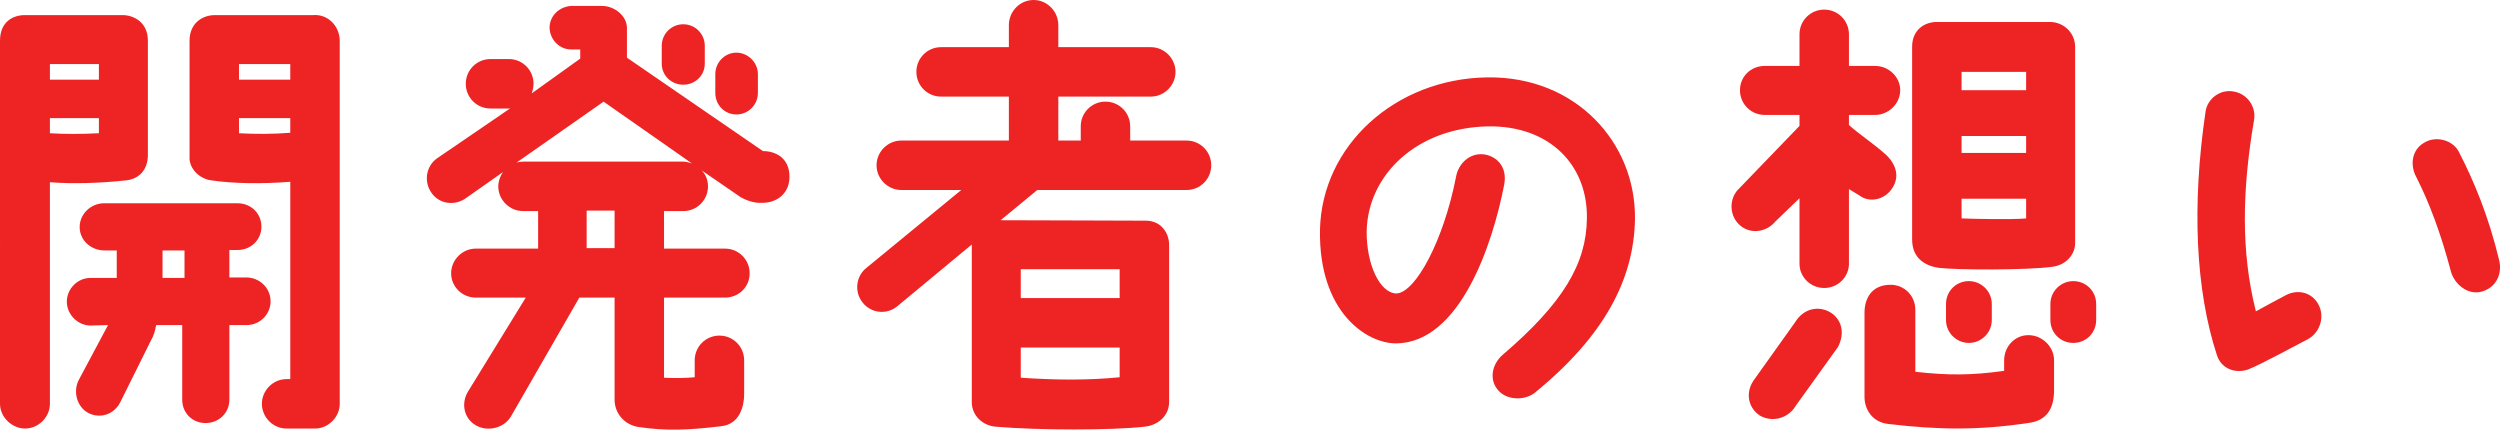
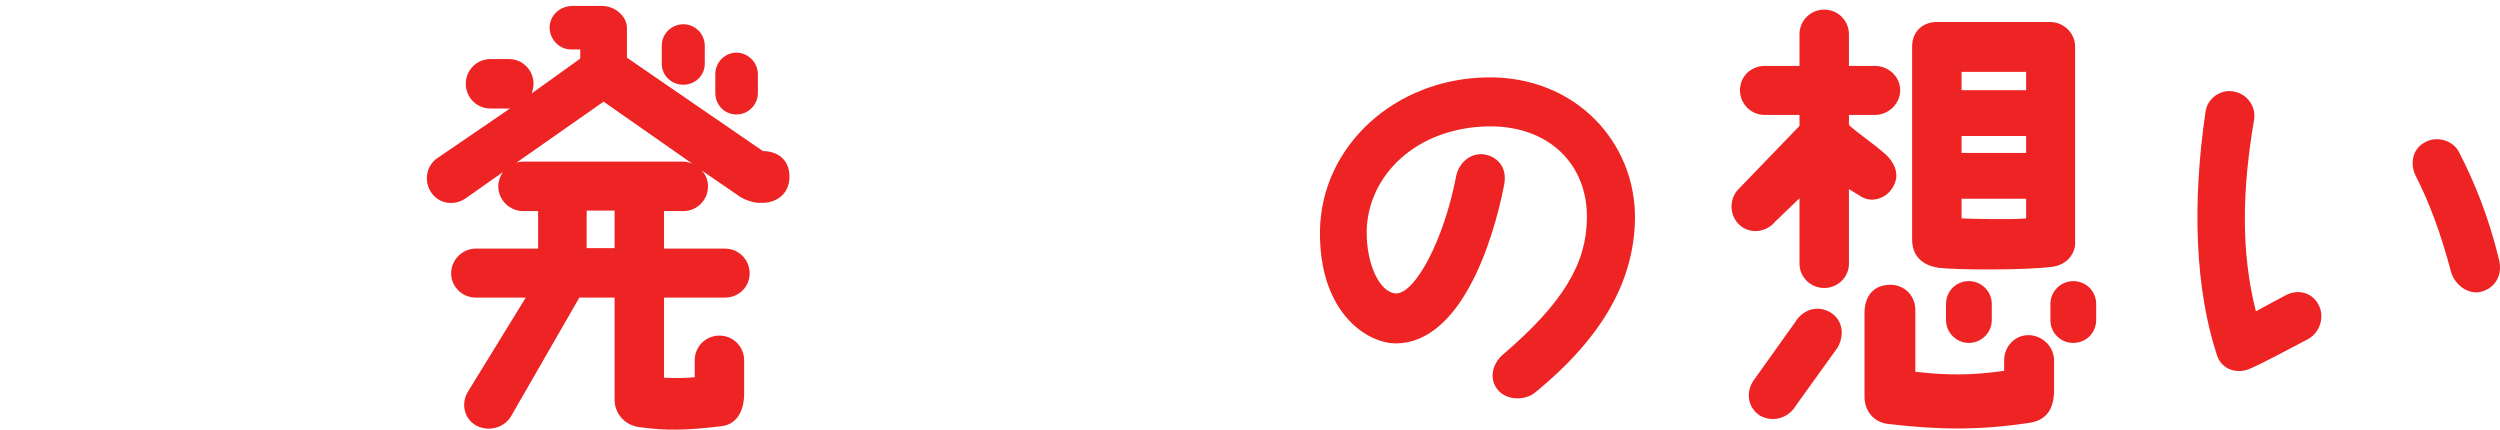
<svg xmlns="http://www.w3.org/2000/svg" id="_レイヤー_2" viewBox="0 0 327.62 56.3">
  <defs>
    <style>.cls-1{fill:#ee2324;}</style>
  </defs>
  <g id="h_f">
-     <path class="cls-1" d="M6.54,23.88v29.04c0,1.74-1.5,3.24-3.24,3.24s-3.3-1.5-3.3-3.24V5.34C0,2.82,1.74,1.98,3.24,1.98h12.84c1.32,0,3.3.84,3.3,3.36v14.94c0,2.04-1.2,3.18-2.88,3.36-3.36.36-6.96.48-9.96.24ZM12.96,8.4h-6.42v2.04h6.42v-2.04ZM12.96,17.46v-1.98h-6.42v1.98c1.86.12,4.14.12,6.42,0ZM35.46,39.48c0,1.74-1.44,3.12-3.12,3.12h-2.28v9.78c0,1.74-1.38,3.06-3.12,3.06s-3.06-1.32-3.06-3.06v-9.78h-3.42c-.12.72-.3,1.38-.72,2.1l-3.96,7.98c-.84,1.68-2.7,2.22-4.2,1.44-1.5-.78-2.04-2.82-1.26-4.32l3.84-7.2-2.28.06c-1.68,0-3.12-1.44-3.12-3.12s1.38-3.12,3.12-3.12h3.42v-3.6h-1.62c-1.74,0-3.24-1.32-3.24-3.06s1.5-3.12,3.18-3.12h17.52c1.74,0,3.12,1.32,3.12,3.06s-1.38,3.06-3.12,3.06h-1.08v3.6h2.22c1.74,0,3.18,1.38,3.18,3.12ZM24.18,36.42v-3.6h-2.88v3.6h2.88ZM44.52,52.92c0,1.74-1.5,3.24-3.24,3.24h-3.72c-1.8,0-3.24-1.5-3.24-3.24s1.44-3.24,3.24-3.24h.48v-25.86c-3.66.3-7.44.24-10.32-.18-1.5-.18-2.76-1.38-2.88-2.76V5.34c0-2.4,1.8-3.36,3.3-3.36h12.84c2.1-.18,3.54,1.56,3.54,3.36v47.58ZM31.32,10.44h6.72v-2.04h-6.72v2.04ZM38.04,17.4v-1.92h-6.72v1.98c2.1.12,4.44.12,6.72-.06Z" />
    <path class="cls-1" d="M103.46,23.16c0,2.28-1.74,3.42-3.54,3.42h-.54c-.96-.06-2.1-.54-2.64-.96l-4.8-3.3c.54.54.84,1.26.84,2.1,0,1.8-1.44,3.24-3.24,3.24h-2.52v4.92h7.98c1.8,0,3.24,1.44,3.24,3.24s-1.44,3.18-3.24,3.18h-7.98v10.5c1.5.06,2.52.06,4.02-.06v-2.22c0-1.8,1.44-3.24,3.24-3.24s3.24,1.44,3.24,3.24v4.44c0,1.38-.48,3.96-3.06,4.2-4.44.54-7.26.6-10.62.12-2.04-.24-3.3-1.86-3.3-3.6v-13.38h-4.62l-8.94,15.54c-.9,1.56-3.06,2.1-4.62,1.2-1.56-.9-1.98-2.88-1.02-4.44l7.56-12.3h-6.54c-1.8,0-3.24-1.44-3.24-3.18s1.44-3.24,3.24-3.24h8.16v-4.92h-1.98c-1.74,0-3.24-1.44-3.24-3.24,0-.66.24-1.32.6-1.86l-4.86,3.42c-1.44,1.02-3.48.78-4.5-.72-1.02-1.44-.72-3.48.72-4.5l9.66-6.6c-.06.06-.18.06-.24.06h-2.4c-1.8,0-3.24-1.44-3.24-3.24s1.44-3.24,3.24-3.24h2.4c1.8,0,3.24,1.44,3.24,3.24,0,.42-.12.9-.24,1.26l6.36-4.56v-1.2h-1.08c-1.62.06-2.88-1.26-2.94-2.82,0-1.62,1.32-2.82,2.88-2.88h4.02c1.62,0,3.24,1.32,3.24,2.88v3.9l17.82,12.24c1.74,0,3.48.96,3.48,3.36ZM90.68,21.42l-11.58-8.1-11.4,7.98c.24-.06.54-.12.84-.12h21c.42,0,.78.12,1.14.24ZM80.54,27.6h-3.66v4.92h3.66v-4.92ZM86.72,8.34v-2.34c0-1.56,1.26-2.82,2.82-2.82s2.82,1.26,2.82,2.82v2.34c0,1.56-1.26,2.76-2.82,2.76s-2.82-1.2-2.82-2.76ZM93.74,12.18v-2.46c0-1.56,1.26-2.82,2.76-2.82s2.82,1.26,2.82,2.82v2.46c0,1.56-1.26,2.82-2.82,2.82s-2.76-1.26-2.76-2.82Z" />
-     <path class="cls-1" d="M158.73,21.66c0,1.8-1.44,3.24-3.24,3.24h-19.56l-4.8,3.96c6.66,0,14.04.06,19.14.06,1.86.06,2.94,1.56,2.94,3.18v20.58c0,1.8-1.44,3.06-3.24,3.24-4.32.48-13.8.48-19.44,0-1.74-.12-3.18-1.44-3.18-3.24v-20.64l-9.84,8.16c-1.38,1.08-3.42.84-4.5-.6-1.08-1.38-.84-3.42.54-4.5l12.42-10.2h-7.86c-1.74,0-3.24-1.44-3.24-3.24s1.5-3.24,3.24-3.24h14.1v-5.76h-8.88c-1.8,0-3.24-1.44-3.24-3.24s1.44-3.24,3.24-3.24h8.88v-2.88c0-1.8,1.44-3.3,3.24-3.3s3.24,1.5,3.24,3.3v2.88h12.12c1.8,0,3.24,1.5,3.24,3.24s-1.44,3.24-3.24,3.24h-12.12v5.76h2.94v-1.86c0-1.8,1.44-3.24,3.24-3.24s3.24,1.44,3.24,3.24v1.86h7.38c1.8,0,3.24,1.44,3.24,3.24ZM133.77,39.06h12.96v-3.78h-12.96v3.78ZM133.77,49.5c4.38.3,8.7.36,12.96-.06v-3.9h-12.96v3.96Z" />
    <path class="cls-1" d="M207.96,28.62c.12-6.9-4.8-12.18-12.96-12.06-9.36.18-15.72,6.36-15.9,13.68-.06,4.32,1.68,8.16,3.9,8.22,2.52-.12,6.18-6.96,7.8-15.24.3-1.8,1.8-3.18,3.6-3,1.56.18,3.24,1.5,2.7,4.08-1.5,7.68-5.76,20.64-14.16,20.7-3.84,0-10.14-4.08-9.96-14.88.24-11.04,9.84-19.8,21.9-19.98,11.58-.18,19.5,8.52,19.38,18.54-.12,7.92-4.02,15.36-13.14,22.8-1.38,1.08-3.78.96-4.86-.42-1.14-1.38-.72-3.36.66-4.56,7.92-6.78,10.98-11.94,11.04-17.88Z" />
    <path class="cls-1" d="M242.3,24.78v9.78c0,1.74-1.44,3.18-3.24,3.18s-3.24-1.44-3.24-3.18v-8.58l-3.18,3.06c-1.14,1.38-3.18,1.68-4.56.54-1.38-1.14-1.56-3.24-.42-4.62l8.16-8.46v-1.44h-4.56c-1.8,0-3.24-1.44-3.24-3.24s1.44-3.18,3.24-3.18h4.56v-4.14c0-1.8,1.44-3.24,3.24-3.24s3.24,1.44,3.24,3.24v4.14h3.42c1.8,0,3.3,1.44,3.3,3.18s-1.5,3.24-3.3,3.24h-3.42v1.32c1.08,1.02,3.18,2.4,4.86,3.9,1.26,1.2,1.98,2.94.6,4.68-.9,1.14-2.7,1.68-4.08.66-.48-.3-1.2-.72-1.38-.84ZM240.86,45.48l-5.52,7.68c-.9,1.56-2.94,2.28-4.68,1.32-1.5-.96-1.98-2.88-.9-4.56l5.52-7.74c1.08-1.74,3-2.16,4.56-1.26,1.5.9,1.98,2.7,1.02,4.56ZM269.18,47.22v3.9c0,2.46-.96,4.02-3.42,4.32-6.48.96-11.7.9-18.3.12-2.16-.24-3.12-1.98-3.12-3.54v-11.04c0-1.74.84-3.66,3.42-3.66,1.8,0,3.3,1.44,3.24,3.42v7.98c4.26.48,7.32.48,11.64-.12v-1.38c0-1.8,1.38-3.3,3.18-3.3s3.36,1.5,3.36,3.3ZM271.94,6.12v25.8c0,1.14-.9,2.82-3.12,3.06-3.3.42-12.12.42-14.76.12-1.62-.24-3.48-1.14-3.48-3.72V6.12c0-2.1,1.5-3.24,3.24-3.24h14.82c1.8,0,3.3,1.44,3.3,3.24ZM258.02,36.84c1.62,0,3,1.32,3,3v2.1c0,1.68-1.38,3-3,3s-3-1.32-3-3v-2.1c0-1.68,1.32-3,3-3ZM265.52,9.42h-8.46v2.4h8.46v-2.4ZM257.06,20.04h8.46v-2.22h-8.46v2.22ZM265.52,28.62v-2.58h-8.46v2.58c1.02.06,6.9.18,8.46,0ZM271.7,36.84c1.68,0,3,1.32,3,3v2.1c0,1.68-1.32,3-3,3s-3-1.32-3-3v-2.1c0-1.68,1.38-3,3-3Z" />
    <path class="cls-1" d="M290.53,46.56c-2.82-8.58-3.3-19.68-1.5-31.92.24-1.74,1.98-3,3.72-2.64,1.74.3,2.94,1.98,2.64,3.72-1.56,9.12-1.74,17.28.24,25.08,1.32-.72,2.64-1.44,3.78-2.04,1.56-.9,3.48-.54,4.38,1.08.9,1.56.3,3.66-1.26,4.56-1.86.96-6.24,3.36-7.92,4.02-1.8.6-3.54-.18-4.08-1.86ZM316.63,23.16c-.84-1.56-.54-3.54,1.02-4.44,1.5-.96,3.72-.42,4.56,1.14,2.04,3.96,3.9,8.46,5.28,14.16.48,1.86-.36,3.66-2.28,4.2-1.74.48-3.54-.9-4.02-2.64-1.32-4.98-2.82-9-4.56-12.42Z" />
  </g>
</svg>